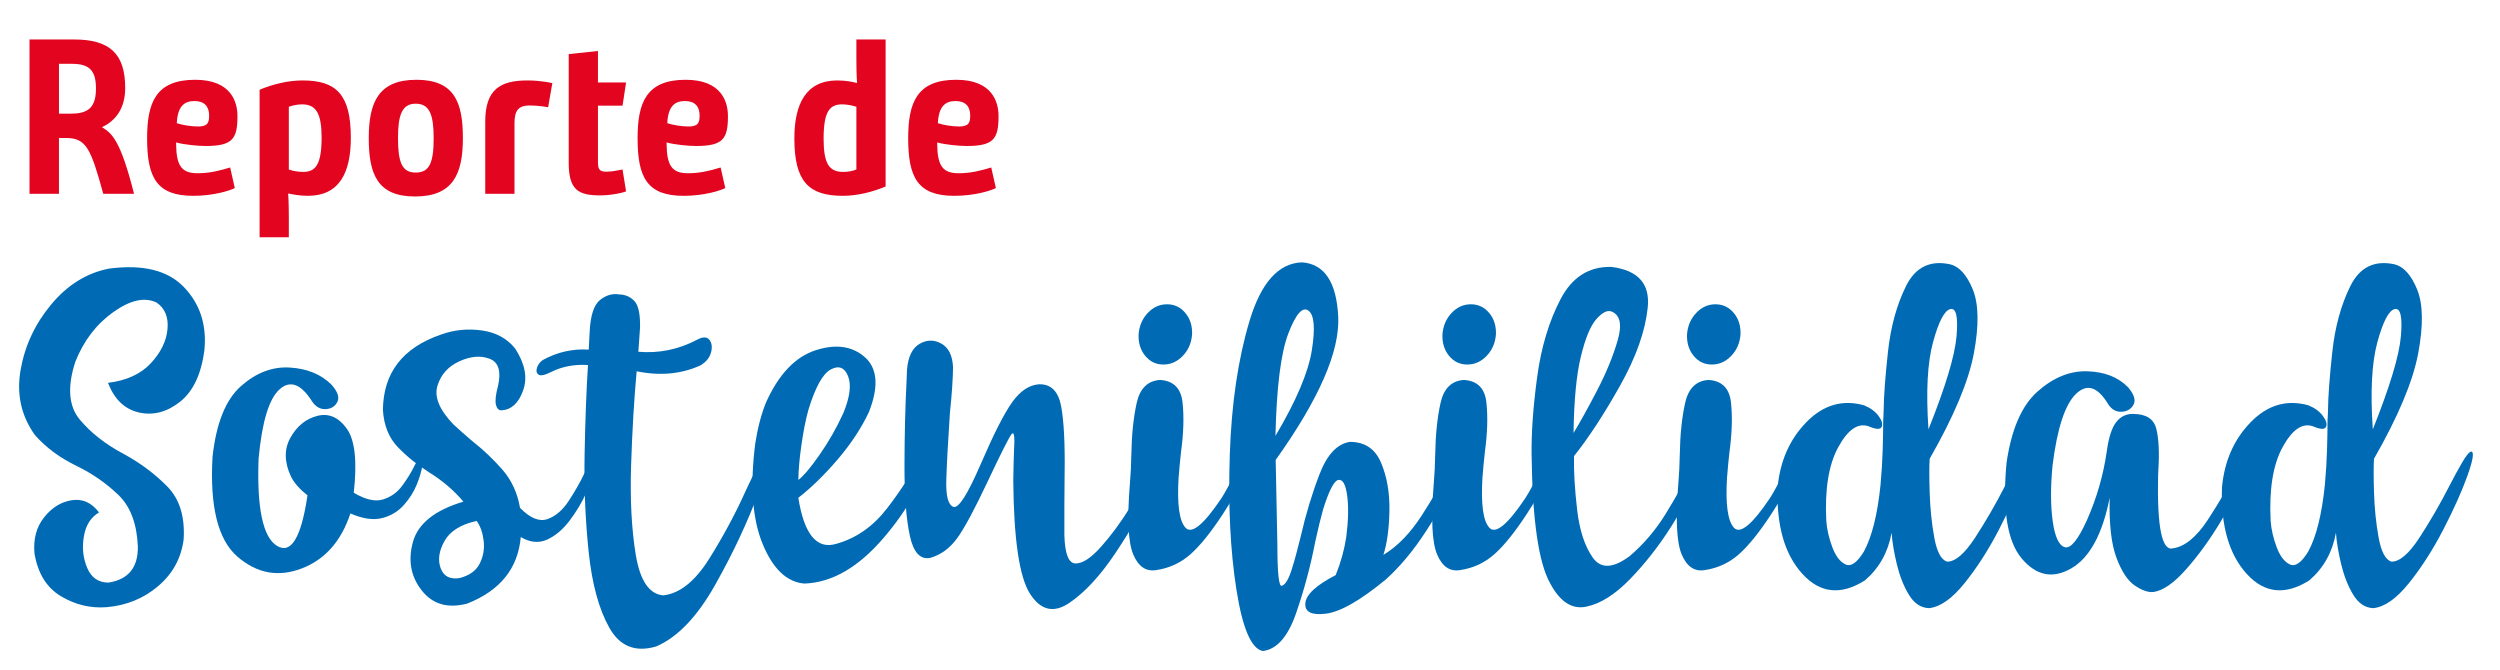
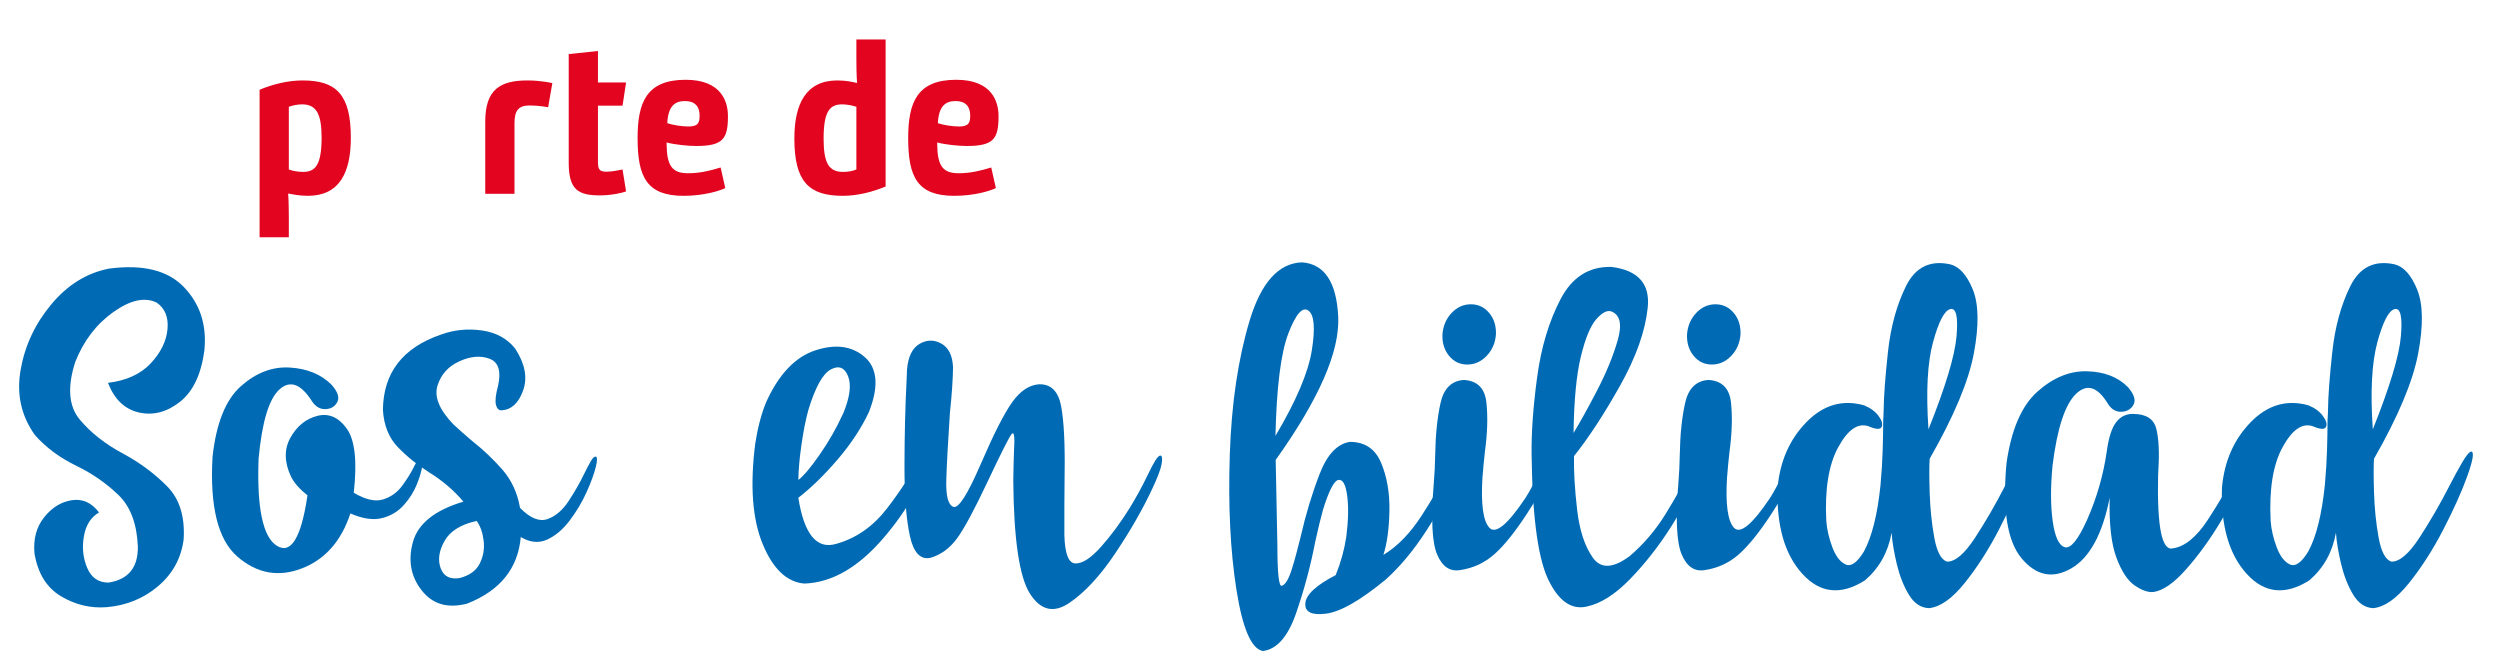
<svg xmlns="http://www.w3.org/2000/svg" version="1.1" x="0px" y="0px" viewBox="0 0 784.441 210.281" style="enable-background:new 0 0 784.441 210.281;" xml:space="preserve">
  <style type="text/css">
	.st0{clip-path:url(#SVGID_2_);}
	.st1{fill:#006BB4;}
	.st2{fill:#FFEC00;}
	.st3{fill:#006BB3;}
	.st4{fill:#E3051F;}
	.st5{fill:none;stroke:#FFFFFF;stroke-width:3;stroke-linecap:round;stroke-linejoin:round;stroke-miterlimit:10;}
	.st6{fill:#FFFFFF;}
	.st7{fill:none;stroke:#E3051F;stroke-miterlimit:10;}
	.st8{fill:#E00024;}
	.st9{fill:#1A171B;}
	.st10{fill:#006CB0;}
	.st11{fill:#FFDD00;}
	.st12{fill:none;stroke:#006BB3;stroke-width:3;stroke-miterlimit:10;}
	.st13{fill:#DE0024;}
	.st14{fill:#006CAE;}
	.st15{fill:#FFDB00;}
	.st16{fill:none;stroke:#E3051F;stroke-width:2;stroke-miterlimit:10;}
	.st17{clip-path:url(#SVGID_8_);}
	.st18{clip-path:url(#SVGID_14_);}
	.st19{clip-path:url(#SVGID_18_);}
	.st20{fill:#1D1D1B;}
	.st21{fill:#EBC700;}
	.st22{clip-path:url(#SVGID_22_);}
	.st23{clip-path:url(#SVGID_26_);}
	.st24{clip-path:url(#SVGID_30_);}
	.st25{fill:none;stroke:#CC1719;}
	.st26{fill:none;stroke:#006BB4;stroke-width:0.63;stroke-miterlimit:10;}
	.st27{fill:#E3243C;}
	.st28{fill:none;stroke:#FFFFFF;stroke-width:0.476;stroke-linecap:round;stroke-miterlimit:10;}
	.st29{fill:#DDA43A;}
	.st30{fill:#4B9D46;}
	.st31{fill:#C3202F;}
	.st32{fill:#ED402B;}
	.st33{fill:#26BBE2;}
	.st34{fill:#F9C012;}
	.st35{fill:#A11D43;}
	.st36{fill:#F06A2B;}
	.st37{fill:#DC1767;}
	.st38{fill:#F79C26;}
	.st39{fill:#BD8B2C;}
	.st40{fill:#3F7D45;}
	.st41{fill:#1D93D1;}
	.st42{fill:#5BB847;}
	.st43{fill:#006A9D;}
	.st44{fill:#18486C;}
	.st45{fill:#EFEFEF;}
	.st46{fill:#23A9E0;}
	.st47{fill:#3E8DDD;}
	.st48{fill:#5EB947;}
	.st49{fill:#E1B332;}
	.st50{fill:#C2212E;}
	.st51{fill:#408046;}
	.st52{fill:#F7C016;}
	.st53{fill:#EC4029;}
	.st54{fill:#F69C28;}
	.st55{fill:#1794D1;}
	.st56{fill:#A01C46;}
	.st57{fill:#F16B2C;}
	.st58{fill:#E6213E;}
	.st59{fill:#DA176A;}
	.st60{fill:#14476C;}
	.st61{fill:#C4972D;}
	.st62{fill:#036A9B;}
	.st63{fill:#00ACEC;}
	.st64{fill:#5EB945;}
	.st65{fill:#E2B433;}
	.st66{fill:#C3212E;}
	.st67{fill:#4D9D45;}
	.st68{fill:#408045;}
	.st69{fill:#F9C112;}
	.st70{fill:#EC402B;}
	.st71{fill:#F69D29;}
	.st72{fill:#1795D3;}
	.st73{fill:#A01C45;}
	.st74{fill:#26BCE2;}
	.st75{fill:#F16B2B;}
	.st76{fill:#E7213D;}
	.st77{fill:#DA1769;}
	.st78{fill:#17476B;}
	.st79{fill:#C6982E;}
	.st80{fill:#03699B;}
	.st81{fill:none;}
	.st82{clip-path:url(#SVGID_50_);fill:url(#SVGID_51_);}
	.st83{fill:#8BBE4C;}
	.st84{fill:#009586;}
	.st85{fill:#20B6CF;}
	.st86{fill:#B51F1E;}
	.st87{fill:#E8592D;}
	.st88{fill:#FABE0D;}
	.st89{fill:none;stroke:#FABE0D;stroke-width:0.5;stroke-miterlimit:10;stroke-dasharray:2,2;}
	.st90{fill:none;stroke:#E8592D;stroke-width:0.5;stroke-miterlimit:10;stroke-dasharray:2,2;}
	.st91{fill:none;stroke:#B51F1E;stroke-width:0.5;stroke-miterlimit:10;stroke-dasharray:2,2;}
	.st92{fill:none;stroke:#8BBE4C;stroke-width:0.5;stroke-miterlimit:10;stroke-dasharray:2,2;}
	.st93{fill:none;stroke:#009586;stroke-width:0.5;stroke-miterlimit:10;stroke-dasharray:2,2;}
	.st94{fill:none;stroke:#20B6CF;stroke-width:0.5;stroke-miterlimit:10;stroke-dasharray:2,2;}
	.st95{fill:#1B181C;}
	.st96{fill:#DE0725;}
	.st97{fill:#FFDC0C;}
	.st98{clip-path:url(#SVGID_53_);}
	.st99{fill:#E12620;}
	.st100{fill:#EAC728;}
	.st101{fill:none;stroke:#006BB3;stroke-width:2;}
	.st102{fill:#EBEBEB;}
	.st103{fill:#979A9A;}
	.st104{fill:#878889;}
	.st105{fill:#6197C7;}
	.st106{fill:none;stroke:#000000;stroke-width:1.5;stroke-linecap:round;stroke-linejoin:round;stroke-miterlimit:10;}
	.st107{fill:#F02A31;}
	.st108{fill:#0085D4;}
	.st109{fill:#FFDB2D;}
	.st110{fill:none;stroke:#010101;stroke-width:0.5;stroke-linecap:round;stroke-linejoin:round;}
	.st111{fill:#7A6A59;}
	.st112{fill:#E95840;}
	.st113{fill:none;stroke:#878889;stroke-width:1.25;stroke-linecap:round;stroke-linejoin:round;stroke-miterlimit:10;}
	.st114{fill:#C9BA9E;}
	.st115{fill:none;stroke:#010101;stroke-width:0.377;stroke-linecap:round;stroke-linejoin:round;}
	.st116{fill:none;stroke:#878889;stroke-width:2.02;stroke-linecap:round;stroke-linejoin:round;stroke-miterlimit:10;}
	.st117{fill:none;stroke:#010101;stroke-width:0.404;stroke-linecap:round;stroke-linejoin:round;}
	.st118{fill:#0E73B6;}
	.st119{fill:#E32732;}
	.st120{fill:#010101;}
	.st121{fill:#DA2524;}
	.st122{fill:#2770B5;}
	.st123{fill:#F8D42B;}
	.st124{fill:none;stroke:#010101;stroke-width:0.406;stroke-linecap:round;stroke-linejoin:round;}
	.st125{fill:#FADB4D;}
	.st126{fill:none;stroke:#000000;stroke-width:0.324;stroke-linecap:round;stroke-linejoin:round;}
	.st127{fill:#3E85D4;}
	.st128{fill:none;stroke:#000000;stroke-width:0.482;stroke-linecap:round;stroke-linejoin:round;}
	.st129{fill:#0084C1;}
	.st130{fill:#F83042;}
	.st131{fill:none;stroke:#3E85D4;stroke-width:1.303;stroke-linecap:round;stroke-linejoin:round;stroke-miterlimit:10;}
	.st132{fill:none;stroke:#000000;stroke-width:0.5;stroke-linecap:round;stroke-linejoin:round;}
	.st133{fill:#E0E93B;}
	.st134{clip-path:url(#SVGID_57_);fill:#DFE95A;}
	.st135{clip-path:url(#SVGID_59_);fill:#B3B7C1;}
	.st136{fill:#181818;}
	.st137{fill:#B3B7C1;}
	.st138{fill:#80BDE8;}
	.st139{fill:none;stroke:#80BDE8;stroke-width:0.134;stroke-linecap:round;stroke-linejoin:round;}
	.st140{clip-path:url(#SVGID_61_);}
	.st141{fill:#E30E20;}
	.st142{fill:#066CB4;}
	.st143{fill:#FFDB0E;}
	.st144{clip-path:url(#SVGID_65_);}
	.st145{clip-path:url(#SVGID_69_);}
	.st146{clip-path:url(#SVGID_71_);fill:#F9E9A6;}
	.st147{fill:#E2E2E2;}
	.st148{clip-path:url(#SVGID_73_);}
	.st149{clip-path:url(#SVGID_77_);}
	.st150{clip-path:url(#SVGID_81_);}
	.st151{clip-path:url(#SVGID_87_);}
	.st152{clip-path:url(#SVGID_93_);}
	.st153{clip-path:url(#SVGID_97_);}
	.st154{clip-path:url(#SVGID_101_);}
	.st155{clip-path:url(#SVGID_103_);fill:#F9E9A6;}
	.st156{fill:#E2E2E1;}
	.st157{clip-path:url(#SVGID_105_);}
	.st158{clip-path:url(#SVGID_111_);fill:#95CEBC;}
	.st159{clip-path:url(#SVGID_111_);fill:#F9B852;}
	.st160{clip-path:url(#SVGID_111_);fill:#1D2B4C;}
	.st161{clip-path:url(#SVGID_119_);}
	.st162{fill:#E2051F;}
	.st163{fill:#EAC600;}
	.st164{fill:none;stroke:#006BB3;stroke-width:4;stroke-linecap:round;stroke-miterlimit:10;}
	.st165{display:none;}
	.st166{display:inline;fill:#006BB3;}
	.st167{display:inline;fill:#FFFFFF;}
	.st168{display:inline;}
	.st169{fill:none;stroke:#FFFFFF;stroke-width:2;stroke-miterlimit:10;}
</style>
  <g id="Capa_1">
    <g>
      <g>
-         <path class="st4" d="M9.264,12.385h13.967c11.188,0,16.052,4.447,16.052,15.218     c0,6.324-2.919,10.284-7.296,12.299c2.988,1.876,5.698,3.613,10.076,20.916     h-9.659c-3.892-14.176-5.351-17.511-11.605-17.511h-2.293v17.511H9.264V12.385z      M22.327,35.663c5.629,0,7.783-2.224,7.783-7.921s-2.154-7.713-7.504-7.713     h-4.1v15.634H22.327z" />
-         <path class="st4" d="M61.238,25.032c11.466,0,13.272,7.158,13.272,11.396     c0,7.157-1.529,9.381-10.006,9.381c-2.363,0-6.741-0.417-9.242-1.111v0.486     c0.069,6.879,1.737,9.172,6.74,9.172c3.544,0,6.602-0.694,10.215-1.807     l1.459,6.463c-1.668,0.834-6.671,2.432-13.064,2.432     c-11.465,0-14.454-5.768-14.454-18.066C46.159,32.12,48.938,25.032,61.238,25.032z      M62.141,39.694c3.127,0,3.475-1.319,3.475-3.474     c0-2.78-1.459-4.517-4.586-4.517c-3.196,0-5.281,1.598-5.559,6.948     C57.138,39.207,59.987,39.694,62.141,39.694z" />
        <path class="st4" d="M96.604,61.444c-2.71,0-4.934-0.486-5.976-0.694h-0.208     c0,0,0.208,2.432,0.208,7.365v6.324h-9.172V28.159     c4.169-1.737,8.895-2.918,13.48-2.918c10.562,0,15.148,4.378,15.148,17.997     C110.085,54.217,106.472,61.444,96.604,61.444z M90.628,53.175     c1.181,0.486,3.127,0.765,4.447,0.765c3.752,0,5.837-1.946,5.837-10.771     c0-7.435-1.667-10.423-6.115-10.423c-1.529,0-3.058,0.348-4.169,0.765V53.175z" />
-         <path class="st4" d="M115.71,43.308c0-11.188,3.058-18.276,14.94-18.276     c11.952,0,14.593,7.087,14.593,18.276c0,11.257-3.058,18.345-15.01,18.345     C118.351,61.653,115.71,54.565,115.71,43.308z M136.071,43.308     c0-7.228-1.251-10.771-5.629-10.771c-4.308,0-5.559,3.544-5.559,10.771     c0,7.644,1.251,10.84,5.559,10.84C134.82,54.148,136.071,50.952,136.071,43.308z     " />
        <path class="st4" d="M171.993,33.649c0,0-2.918-0.556-5.768-0.556     c-3.613,0-4.794,1.667-4.794,5.559v22.167h-9.173V38.165     c0-10.146,4.726-12.925,13.272-12.925c4.308,0,7.783,0.834,7.783,0.834     L171.993,33.649z" />
        <path class="st4" d="M178.453,16.972l9.172-0.973v9.868h8.825l-1.112,7.296h-7.713     v17.858c0,2.571,0.903,2.849,2.849,2.849c1.807,0,3.961-0.556,4.864-0.694     l1.112,6.879c-1.182,0.486-4.726,1.251-8.2,1.251     c-6.81,0-9.798-1.737-9.798-10.215V16.972z" />
        <path class="st4" d="M215.14,25.032c11.466,0,13.272,7.158,13.272,11.396     c0,7.157-1.529,9.381-10.006,9.381c-2.363,0-6.741-0.417-9.242-1.111v0.486     c0.069,6.879,1.737,9.172,6.74,9.172c3.544,0,6.602-0.694,10.215-1.807     l1.459,6.463c-1.668,0.834-6.671,2.432-13.064,2.432     c-11.465,0-14.454-5.768-14.454-18.066     C200.061,32.12,202.84,25.032,215.14,25.032z M216.043,39.694     c3.127,0,3.475-1.319,3.475-3.474c0-2.78-1.459-4.517-4.586-4.517     c-3.196,0-5.281,1.598-5.559,6.948C211.04,39.207,213.889,39.694,216.043,39.694z" />
        <path class="st4" d="M262.735,25.241c2.71,0,4.934,0.486,5.976,0.764h0.208     c0,0-0.208-2.501-0.208-7.435V12.385h9.172v46.141     c-4.169,1.737-8.895,2.918-13.411,2.918c-10.702,0-15.218-4.447-15.218-17.997     C249.254,32.537,252.937,25.241,262.735,25.241z M268.711,33.51     c-1.182-0.417-3.058-0.765-4.447-0.765c-3.822,0-5.837,2.015-5.837,10.771     c0,7.713,1.668,10.424,6.115,10.424c1.598,0,3.058-0.278,4.169-0.765V33.51z" />
        <path class="st4" d="M300.047,25.032c11.466,0,13.272,7.158,13.272,11.396     c0,7.157-1.529,9.381-10.006,9.381c-2.363,0-6.741-0.417-9.242-1.111v0.486     c0.069,6.879,1.737,9.172,6.74,9.172c3.544,0,6.602-0.694,10.215-1.807     l1.459,6.463c-1.668,0.834-6.671,2.432-13.064,2.432     c-11.465,0-14.454-5.768-14.454-18.066     C284.968,32.12,287.748,25.032,300.047,25.032z M300.95,39.694     c3.127,0,3.475-1.319,3.475-3.474c0-2.78-1.459-4.517-4.586-4.517     c-3.196,0-5.281,1.598-5.559,6.948C295.947,39.207,298.796,39.694,300.95,39.694z" />
      </g>
      <g>
        <path class="st1" d="M34.183,84.288c10.635-1.411,18.487,0.529,23.552,5.821     c5.066,5.293,7.195,11.922,6.389,19.886c-1.009,7.511-3.566,12.88-7.674,16.104     c-4.109,3.227-8.393,4.336-12.854,3.327c-4.461-1.008-7.7-4.108-9.716-9.3     c5.796-0.706,10.27-2.747,13.42-6.125c3.15-3.376,4.902-6.942,5.255-10.698     c0.352-3.755-0.782-6.54-3.402-8.355c-3.731-1.814-8.268-0.818-13.61,2.987     c-5.343,3.807-9.326,9.035-11.946,15.688     c-2.521,7.863-2.042,13.874,1.437,18.033c3.478,4.158,8.064,7.75,13.761,10.774     c5.191,2.823,9.741,6.213,13.647,10.169c3.906,3.958,5.633,9.516,5.179,16.672     c-0.756,5.848-3.402,10.711-7.939,14.593     c-4.537,3.881-9.931,6.099-16.18,6.653c-5.041,0.403-9.817-0.73-14.328-3.402     c-4.512-2.672-7.296-7.158-8.355-13.458c-0.404-4.537,0.617-8.329,3.062-11.379     c2.444-3.05,5.342-4.826,8.695-5.331c3.352-0.503,6.187,0.782,8.506,3.856     c-2.57,1.462-4.158,3.969-4.763,7.522s-0.253,6.856,1.059,9.905     c1.31,3.049,3.528,4.574,6.654,4.574c6.25-0.958,9.325-4.737,9.224-11.341     c-0.302-7.157-2.344-12.552-6.125-16.181c-3.78-3.63-8.09-6.628-12.929-8.998     c-5.343-2.57-9.753-5.821-13.231-9.753c-4.336-6.049-5.835-12.879-4.499-20.49     c1.335-7.61,4.549-14.467,9.641-20.566     C21.203,89.38,27.227,85.649,34.183,84.288z" />
        <path class="st1" d="M120.151,156.722c2.469-0.756,4.486-2.192,6.049-4.31     c1.562-2.117,2.822-4.159,3.78-6.125c0.503-1.008,0.945-1.802,1.323-2.382     c0.378-0.578,0.718-0.869,1.021-0.869c0.352,0.102,0.428,1.021,0.227,2.76     c-0.202,1.739-0.782,3.794-1.739,6.162c-0.958,2.37-2.344,4.562-4.158,6.578     c-1.815,2.017-4.096,3.364-6.843,4.045c-2.748,0.681-6.037,0.189-9.867-1.475     c-2.873,8.722-7.977,14.479-15.311,17.277     c-7.334,2.797-14.052,1.55-20.15-3.743     c-6.1-5.292-8.695-15.751-7.788-31.378c1.159-10.483,4.121-17.844,8.884-22.077     c4.763-4.234,9.879-6.188,15.349-5.86c5.469,0.329,9.841,2.13,13.118,5.406     c1.915,2.168,2.52,3.958,1.814,5.368c-0.706,1.412-1.916,2.168-3.629,2.269     c-1.714,0.102-3.151-0.705-4.31-2.42c-3.478-5.493-6.88-6.754-10.207-3.78     c-3.327,2.975-5.52,10.258-6.578,21.852     c-0.555,15.475,1.373,24.561,5.784,27.257     c4.41,2.697,7.599-2.583,9.564-15.84c-2.419-1.915-4.133-3.856-5.141-5.822     c-2.168-4.586-2.23-8.695-0.189-12.324c2.041-3.629,4.851-5.897,8.43-6.805     c3.579-0.907,6.654,0.429,9.225,4.007c2.57,3.58,3.301,10.283,2.192,20.112     C114.632,156.773,117.681,157.478,120.151,156.722z" />
        <path class="st1" d="M153.608,112.566c-2.797-1.059-5.948-0.794-9.451,0.794     c-3.504,1.588-5.797,4.134-6.88,7.637c-1.084,3.504,0.567,7.549,4.953,12.136     c1.915,1.765,3.881,3.504,5.897,5.217c3.528,2.772,6.716,5.797,9.564,9.073     c2.847,3.277,4.675,7.258,5.482,11.946c3.175,3.227,6.036,4.398,8.582,3.516     c2.544-0.882,4.775-2.784,6.691-5.709c1.915-2.923,3.554-5.796,4.915-8.619     c0.756-1.562,1.424-2.835,2.004-3.818c0.579-0.982,1.07-1.475,1.474-1.475     c0.605,0,0.643,1.085,0.113,3.252s-1.5,4.813-2.911,7.938     c-1.412,3.126-3.176,6.087-5.293,8.884c-2.117,2.798-4.474,4.79-7.069,5.974     c-2.597,1.185-5.356,0.92-8.279-0.794     c-0.857,9.829-6.453,16.785-16.785,20.868     c-6.1,1.612-10.863,0.238-14.29-4.121c-3.429-4.36-4.348-9.425-2.76-15.197     c1.588-5.771,6.867-9.992,15.84-12.664c-2.975-3.528-6.578-6.604-10.812-9.225     c-3.68-2.318-6.931-4.939-9.753-7.863c-2.822-2.923-4.385-6.805-4.688-11.644     c0.102-11.645,6.149-19.532,18.146-23.666c4.132-1.513,8.43-1.953,12.891-1.323     c4.461,0.631,7.951,2.533,10.472,5.708c3.074,4.739,3.906,9.1,2.495,13.081     c-1.412,3.982-3.655,6.074-6.729,6.275c-0.907,0.051-1.512-0.529-1.814-1.739     c-0.303-1.21-0.076-3.225,0.68-6.049     C157.3,116.422,156.406,113.624,153.608,112.566z M150.546,176.796     c1.108-2.242,1.512-4.624,1.21-7.146c-0.303-2.52-1.034-4.586-2.193-6.199     c-4.99,1.109-8.355,3.213-10.094,6.312c-1.739,3.101-2.143,5.936-1.21,8.507     c0.932,2.57,2.936,3.603,6.011,3.1     C147.344,180.564,149.436,179.039,150.546,176.796z" />
-         <path class="st1" d="M200.297,110.373c6.452,0.556,12.601-0.705,18.449-3.78     c1.764-0.957,3.036-0.957,3.818,0c0.781,0.958,0.97,2.256,0.567,3.894     c-0.404,1.639-1.488,3.013-3.251,4.121c-6.049,2.772-12.753,3.402-20.112,1.89     c-0.807,8.771-1.387,18.562-1.739,29.375c-0.353,10.812,0.138,20.238,1.475,28.277     c1.335,8.039,4.196,12.261,8.582,12.665c5.191-0.556,10.03-4.424,14.517-11.606     c4.485-7.183,8.291-14.277,11.417-21.284c1.461-3.176,2.722-5.733,3.78-7.674     s1.864-2.937,2.419-2.987c0.151,0,0.303,0.038,0.454,0.114     c0.151,0.075,0.252,0.302,0.303,0.68c0.049,0.378,0.012,0.958-0.114,1.739     c-0.126,0.782-0.416,1.879-0.869,3.289c-0.454,1.412-1.109,3.201-1.966,5.368     c-3.429,9.326-7.965,19.004-13.61,29.034     c-5.646,10.03-11.821,16.482-18.524,19.355     c-6.502,1.915-11.392-0.025-14.668-5.821     c-3.277-5.797-5.444-13.698-6.502-23.704     c-1.059-10.005-1.487-20.339-1.286-30.999     c0.201-10.661,0.554-19.924,1.059-27.787     c-4.234-0.251-8.039,0.454-11.417,2.117c-2.066,1.059-3.427,1.361-4.083,0.907     c-0.654-0.453-0.818-1.184-0.491-2.192c0.329-1.008,0.945-1.814,1.853-2.42     c4.487-2.469,9.275-3.554,14.366-3.251c0.151-2.269,0.251-4.158,0.302-5.671     c0.252-5.039,1.323-8.328,3.213-9.866c1.89-1.537,3.919-2.129,6.086-1.777     c1.915,0.051,3.503,0.756,4.764,2.117c1.259,1.361,1.839,4.158,1.739,8.393     C200.725,104.703,200.549,107.198,200.297,110.373z" />
        <path class="st1" d="M239.311,170.709c-3.226-7.812-4.007-18.297-2.344-31.453     c0.756-4.939,1.89-9.274,3.402-13.005c3.981-8.82,9.149-14.265,15.5-16.332     c6.351-2.065,11.518-1.348,15.5,2.155c3.981,3.504,4.41,9.237,1.285,17.201     c-2.37,5.041-5.633,9.993-9.792,14.857     c-4.158,4.865-8.279,8.884-12.362,12.06     c1.814,11.492,5.796,16.307,11.946,14.441     c6.25-1.764,11.555-5.481,15.916-11.152     c4.359-5.671,7.977-11.277,10.85-16.823c0.05-0.101,0.101-0.201,0.151-0.303     c0.654-1.059,1.172-1.499,1.55-1.323c0.378,0.178,0.516,0.693,0.416,1.551     c-1.563,8.367-6.289,17.138-14.177,26.312     c-7.89,9.175-16.143,13.912-24.762,14.215     C246.897,182.656,242.537,178.524,239.311,170.709z M251.409,140.088     c-0.555,3.882-0.858,7.385-0.907,10.51c1.612-1.21,3.843-3.856,6.691-7.939     c2.847-4.083,5.331-8.442,7.447-13.08c2.066-5.04,2.545-8.909,1.437-11.606     c-1.109-2.696-2.911-3.376-5.406-2.041c-2.495,1.336-4.827,5.532-6.994,12.589     C252.77,131.797,252.014,135.653,251.409,140.088z" />
        <path class="st1" d="M298.06,129.579c-0.605,9.073-0.983,16.093-1.134,21.057     c-0.151,4.966,0.579,7.763,2.192,8.393c1.613,0.631,4.473-3.818,8.582-13.345     c4.108-9.526,7.422-16.041,9.943-19.545c2.52-3.503,5.317-5.355,8.393-5.558     c3.729-0.101,6.036,2.181,6.918,6.843c0.881,4.663,1.248,11.884,1.096,21.662     c0,3.629-0.026,6.881-0.076,9.754c0,3.528,0,6.528,0,8.997     c0.151,5.948,1.323,8.936,3.516,8.96c2.193,0.026,4.851-1.713,7.977-5.217     c3.125-3.503,6.149-7.599,9.073-12.287c2.167-3.578,3.981-6.905,5.444-9.98     c0.957-2.016,1.789-3.603,2.495-4.763c0.705-1.159,1.285-1.688,1.739-1.588     c0.454,0.151,0.541,1.033,0.265,2.646c-0.277,1.613-1.248,4.184-2.911,7.712     c-2.924,6.302-6.767,13.018-11.531,20.149     c-4.763,7.133-9.59,12.362-14.479,15.689     c-4.89,3.326-9.011,2.382-12.362-2.836     c-3.353-5.217-5.104-17.05-5.255-35.498c0.05-3.729,0.125-6.854,0.227-9.376     c0.302-4.586,0.025-6.3-0.832-5.142c-0.857,1.16-3.364,6.15-7.523,14.971     c-4.159,8.822-7.36,14.744-9.603,17.769c-2.243,3.024-4.978,5.017-8.204,5.973     c-3.175,0.707-5.343-1.562-6.502-6.805c-1.16-5.241-1.728-12.664-1.702-22.267     c0.025-9.603,0.239-18.335,0.643-26.198c0.049-1.311,0.1-2.571,0.151-3.781     c0.352-4.083,1.675-6.778,3.97-8.09c2.293-1.311,4.574-1.323,6.843-0.038     c2.268,1.285,3.478,3.769,3.629,7.448     C298.992,119.069,298.665,123.831,298.06,129.579z" />
-         <path class="st1" d="M371.061,126.327c0.478,4.487,0.314,9.679-0.492,15.576     c-0.302,2.722-0.555,5.394-0.756,8.015c-0.505,8.367,0.227,13.598,2.192,15.688     c1.966,2.093,5.746-1.045,11.342-9.413c1.209-1.915,2.545-4.386,4.008-7.41     c1.008-1.966,1.9-3.641,2.684-5.027c0.781-1.386,1.322-2.104,1.625-2.155     c1.008,0.404,0.857,2.382-0.453,5.936c-1.312,3.554-3.844,8.191-7.6,13.912     c-3.756,5.722-7.145,9.904-10.169,12.551s-6.553,4.272-10.585,4.877     c-3.227,0.556-5.646-1.07-7.259-4.877c-1.614-3.805-1.966-11.228-1.059-22.267     c0.252-2.974,0.403-6.022,0.454-9.148c0.101-6.149,0.655-11.518,1.664-16.105     c1.008-4.586,3.452-7.006,7.334-7.258     C368.226,119.472,370.581,121.841,371.061,126.327z M371.93,98.201     c1.512,1.814,2.218,4.058,2.117,6.729c-0.201,2.673-1.171,4.915-2.911,6.729     c-1.739,1.814-3.769,2.722-6.086,2.722c-2.319,0-4.222-0.907-5.708-2.722     c-1.487-1.814-2.181-4.057-2.079-6.729c0.201-2.671,1.159-4.914,2.873-6.729     c1.713-1.814,3.729-2.723,6.049-2.723     C368.502,95.478,370.418,96.386,371.93,98.201z" />
        <path class="st1" d="M400.812,171.012c0,8.972,0.479,13.231,1.437,12.778     c1.059-0.354,2.054-1.979,2.986-4.877c0.933-2.898,1.902-6.438,2.911-10.623     c1.562-6.854,3.528-13.357,5.897-19.508c2.369-6.148,5.545-9.526,9.527-10.131     c4.688,0,7.95,2.192,9.791,6.577c1.84,4.386,2.709,9.389,2.608,15.009     c-0.102,5.621-0.731,10.245-1.89,13.874     c4.435-2.671,8.468-6.829,12.098-12.476c3.629-5.645,6.476-10.609,8.543-14.895     c1.613-3.176,2.596-4.813,2.949-4.915c1.311,0.454,0.945,3.151-1.097,8.091     c-2.041,4.94-5.054,10.484-9.035,16.634     c-3.982,6.15-8.217,11.241-12.702,15.273     c-8.015,6.603-14.278,10.181-18.789,10.736     c-4.512,0.554-6.667-0.529-6.465-3.251c0.201-2.723,3.377-5.671,9.527-8.847     c1.612-3.981,2.722-7.988,3.326-12.021c0.655-5.191,0.743-9.527,0.265-13.005     c-0.479-3.479-1.398-5.091-2.76-4.839c-1.36,0.252-2.975,3.402-4.839,9.45     c-0.706,2.521-1.512,5.849-2.419,9.98c-1.463,7.612-3.467,15.085-6.011,22.419     c-2.546,7.334-6.012,11.277-10.396,11.833c-3.63-0.656-6.402-7.083-8.317-19.281     c-1.916-12.197-2.608-26.299-2.079-42.303s2.596-30.004,6.2-42.001     c3.603-11.996,9.085-18.12,16.444-18.373c7.057,0.504,10.851,6.188,11.38,17.05     s-6.011,25.847-19.621,44.949L400.812,171.012z M411.625,109.882     c1.108-6.981,0.743-11.127-1.097-12.438c-1.841-1.31-3.932,1.085-6.275,7.184     c-2.344,6.1-3.693,16.811-4.045,32.134     C406.71,125.824,410.516,116.864,411.625,109.882z" />
        <path class="st1" d="M466.404,126.327c0.479,4.487,0.314,9.679-0.491,15.576     c-0.303,2.722-0.556,5.394-0.757,8.015c-0.504,8.367,0.228,13.598,2.193,15.688     c1.966,2.093,5.746-1.045,11.341-9.413c1.21-1.915,2.545-4.386,4.008-7.41     c1.008-1.966,1.901-3.641,2.684-5.027c0.781-1.386,1.323-2.104,1.626-2.155     c1.008,0.404,0.856,2.382-0.454,5.936c-1.312,3.554-3.844,8.191-7.599,13.912     c-3.756,5.722-7.145,9.904-10.169,12.551s-6.554,4.272-10.586,4.877     c-3.227,0.556-5.646-1.07-7.258-4.877c-1.614-3.805-1.966-11.228-1.059-22.267     c0.251-2.974,0.402-6.022,0.453-9.148c0.101-6.149,0.654-11.518,1.664-16.105     c1.007-4.586,3.451-7.006,7.334-7.258     C463.568,119.472,465.925,121.841,466.404,126.327z M467.273,98.201     c1.513,1.814,2.218,4.058,2.117,6.729c-0.202,2.673-1.172,4.915-2.911,6.729     s-3.769,2.722-6.086,2.722c-2.319,0-4.223-0.907-5.709-2.722     c-1.487-1.814-2.181-4.057-2.079-6.729c0.201-2.671,1.159-4.914,2.873-6.729     c1.713-1.814,3.729-2.723,6.049-2.723     C463.845,95.478,465.762,96.386,467.273,98.201z" />
        <path class="st1" d="M517.024,96.461c-0.756,7.409-3.655,15.602-8.695,24.573     c-5.041,8.973-9.854,16.331-14.441,22.078     c-0.102,4.789,0.228,10.409,0.983,16.86c0.756,6.453,2.394,11.455,4.915,15.009     c2.52,3.554,6.376,3.391,11.567-0.492c4.386-3.729,8.153-8.152,11.304-13.269     c3.149-5.116,5.633-9.565,7.448-13.346c1.713-3.478,2.847-5.317,3.402-5.52     c1.36,0.202,1.134,2.56-0.681,7.069c-1.814,4.512-4.639,9.792-8.469,15.841     c-3.831,6.049-8.116,11.519-12.853,16.407     c-4.738,4.889-9.338,7.787-13.799,8.695c-4.461,0.907-8.229-1.539-11.304-7.335     c-3.629-6.451-5.569-19.859-5.821-40.224c-0.102-6.956,0.479-15.109,1.739-24.46     c1.259-9.35,3.704-17.503,7.334-24.459     c3.629-6.956,8.972-10.333,16.029-10.132     C514,84.818,517.78,89.051,517.024,96.461z M500.995,122.773     c2.974-5.695,5.18-11.051,6.616-16.066c1.437-5.015,0.718-8.026-2.155-9.035     c-1.311-0.353-2.861,0.504-4.649,2.57c-1.79,2.067-3.378,5.936-4.764,11.606     c-1.387,5.671-2.155,13.673-2.306,24.006     C495.602,132.829,498.02,128.47,500.995,122.773z" />
        <path class="st1" d="M543.147,126.327c0.479,4.487,0.314,9.679-0.491,15.576     c-0.303,2.722-0.556,5.394-0.757,8.015c-0.504,8.367,0.228,13.598,2.193,15.688     c1.966,2.093,5.746-1.045,11.341-9.413c1.21-1.915,2.545-4.386,4.008-7.41     c1.008-1.966,1.901-3.641,2.684-5.027c0.781-1.386,1.323-2.104,1.626-2.155     c1.008,0.404,0.856,2.382-0.454,5.936c-1.312,3.554-3.844,8.191-7.599,13.912     c-3.756,5.722-7.145,9.904-10.169,12.551s-6.554,4.272-10.586,4.877     c-3.227,0.556-5.646-1.07-7.258-4.877c-1.614-3.805-1.966-11.228-1.059-22.267     c0.251-2.974,0.402-6.022,0.453-9.148c0.101-6.149,0.654-11.518,1.664-16.105     c1.007-4.586,3.451-7.006,7.334-7.258     C540.311,119.472,542.668,121.841,543.147,126.327z M544.017,98.201     c1.513,1.814,2.218,4.058,2.117,6.729c-0.202,2.673-1.172,4.915-2.911,6.729     s-3.769,2.722-6.086,2.722c-2.319,0-4.223-0.907-5.709-2.722     c-1.487-1.814-2.181-4.057-2.079-6.729c0.201-2.671,1.159-4.914,2.873-6.729     c1.713-1.814,3.729-2.723,6.049-2.723     C540.588,95.478,542.505,96.386,544.017,98.201z" />
        <path class="st1" d="M605.487,143.944c-0.151,2.117-0.151,5.646,0,10.586     c0.151,4.94,0.63,9.64,1.437,14.101c0.806,4.461,2.142,6.994,4.007,7.599     c2.571,0.051,5.507-2.457,8.809-7.522c3.301-5.066,6.39-10.396,9.263-15.992     c1.612-3.124,3.036-5.733,4.271-7.825c1.234-2.091,2.155-3.163,2.76-3.214     c0.907,0.202,0.504,2.711-1.21,7.523c-1.714,4.814-4.222,10.423-7.522,16.823     c-3.303,6.402-6.919,12.048-10.851,16.937s-7.662,7.51-11.189,7.863     c-2.571-0.102-4.677-1.512-6.313-4.234c-1.639-2.722-2.899-5.923-3.78-9.603     c-0.883-3.679-1.425-6.956-1.626-9.829c-1.109,6.15-3.907,11.141-8.393,14.971     c-7.512,4.737-14.052,4.045-19.621-2.079c-5.57-6.124-8.153-15.159-7.75-27.105     c0.757-8.267,3.768-15.097,9.036-20.49c5.267-5.394,11.277-7.157,18.032-5.293     c2.016,0.807,3.554,1.928,4.612,3.364s1.373,2.584,0.945,3.44     c-0.429,0.858-1.803,0.782-4.121-0.227c-3.326-1.108-6.49,1.085-9.488,6.578     c-3,5.494-4.248,13.207-3.743,23.137c0.201,2.672,0.832,5.419,1.891,8.241     c1.059,2.823,2.444,4.625,4.158,5.406c1.713,0.781,3.629-0.567,5.746-4.046     c2.521-4.637,4.259-11.593,5.217-20.868c0.353-3.881,0.579-7.561,0.681-11.038     c0.101-3.479,0.151-6.175,0.151-8.091c0-1.41,0.024-2.142,0.076-2.192     c0-0.555,0.024-1.26,0.075-2.117c0.05-4.435,0.503-10.572,1.361-18.411     c0.856-7.837,2.746-14.706,5.67-20.604c2.923-5.897,7.535-8.166,13.837-6.805     c2.873,0.706,5.242,3.34,7.107,7.901c1.864,4.562,1.978,11.228,0.34,19.998     C617.723,119.598,613.098,130.637,605.487,143.944z M605.109,134.719     c5.342-13.356,8.279-23.099,8.809-29.223s-0.127-8.96-1.966-8.506     c-1.841,0.453-3.643,3.907-5.406,10.358     C604.78,113.802,604.303,122.924,605.109,134.719z" />
        <path class="st1" d="M681.702,172.071c3.78-0.503,7.472-3.503,11.076-8.998     c3.604-5.493,6.59-10.66,8.96-15.499c0.907-1.765,1.65-3.163,2.23-4.196     c0.579-1.033,0.97-1.551,1.172-1.551c1.26,0.253,1.046,2.521-0.643,6.805     c-1.689,4.285-4.234,9.263-7.637,14.934s-7.031,10.687-10.888,15.046     s-7.296,6.741-10.32,7.146c-1.664,0.15-3.604-0.529-5.822-2.042     c-2.219-1.512-4.134-4.423-5.746-8.732c-1.614-4.31-2.319-10.572-2.117-18.789     c-2.269,11.443-6.289,18.826-12.06,22.153c-5.772,3.327-10.938,2.307-15.5-3.062     c-4.562-5.368-6.162-15.386-4.802-30.055c1.513-10.483,4.738-17.931,9.679-22.342     c4.939-4.41,10.144-6.541,15.613-6.39c5.469,0.151,9.766,1.841,12.892,5.066     c1.864,2.219,2.419,4.02,1.663,5.406s-1.992,2.13-3.705,2.23     c-1.714,0.102-3.126-0.681-4.234-2.345c-3.276-5.493-6.642-6.59-10.094-3.289     c-3.453,3.303-5.91,10.774-7.372,22.419     c-0.655,6.755-0.643,12.589,0.038,17.503c0.681,4.915,1.94,7.649,3.78,8.204     s4.171-2.293,6.994-8.544c3.074-6.956,5.142-14.139,6.2-21.549     c0.604-4.386,1.6-7.447,2.986-9.187c1.386-1.739,3.138-2.582,5.255-2.533     c4.083,0,6.515,1.551,7.296,4.65s0.995,7.423,0.644,12.967     c0,0.556-0.026,1.109-0.076,1.663C676.811,165.19,678.324,172.827,681.702,172.071z" />
        <path class="st1" d="M744.911,143.944c-0.151,2.117-0.151,5.646,0,10.586     c0.151,4.94,0.63,9.64,1.437,14.101c0.806,4.461,2.142,6.994,4.007,7.599     c2.571,0.051,5.507-2.457,8.809-7.522c3.301-5.066,6.39-10.396,9.263-15.992     c1.612-3.124,3.036-5.733,4.271-7.825c1.234-2.091,2.155-3.163,2.76-3.214     c0.907,0.202,0.504,2.711-1.21,7.523c-1.714,4.814-4.222,10.423-7.522,16.823     c-3.303,6.402-6.919,12.048-10.851,16.937s-7.662,7.51-11.189,7.863     c-2.571-0.102-4.677-1.512-6.313-4.234c-1.639-2.722-2.899-5.923-3.78-9.603     c-0.883-3.679-1.425-6.956-1.626-9.829c-1.109,6.15-3.907,11.141-8.393,14.971     c-7.512,4.737-14.052,4.045-19.621-2.079c-5.57-6.124-8.153-15.159-7.75-27.105     c0.757-8.267,3.768-15.097,9.036-20.49c5.267-5.394,11.277-7.157,18.032-5.293     c2.016,0.807,3.554,1.928,4.612,3.364s1.373,2.584,0.945,3.44     c-0.429,0.858-1.803,0.782-4.121-0.227c-3.326-1.108-6.49,1.085-9.488,6.578     c-3,5.494-4.248,13.207-3.743,23.137c0.201,2.672,0.832,5.419,1.891,8.241     c1.059,2.823,2.444,4.625,4.158,5.406c1.713,0.781,3.629-0.567,5.746-4.046     c2.521-4.637,4.259-11.593,5.217-20.868c0.353-3.881,0.579-7.561,0.681-11.038     c0.101-3.479,0.151-6.175,0.151-8.091c0-1.41,0.024-2.142,0.076-2.192     c0-0.555,0.024-1.26,0.075-2.117c0.05-4.435,0.503-10.572,1.361-18.411     c0.856-7.837,2.746-14.706,5.67-20.604c2.923-5.897,7.535-8.166,13.837-6.805     c2.873,0.706,5.242,3.34,7.107,7.901c1.864,4.562,1.978,11.228,0.34,19.998     C757.146,119.598,752.521,130.637,744.911,143.944z M744.533,134.719     c5.342-13.356,8.279-23.099,8.809-29.223s-0.127-8.96-1.966-8.506     c-1.841,0.453-3.643,3.907-5.406,10.358     C744.204,113.802,743.727,122.924,744.533,134.719z" />
      </g>
    </g>
  </g>
  <g id="Capa_2" class="st165">
</g>
</svg>